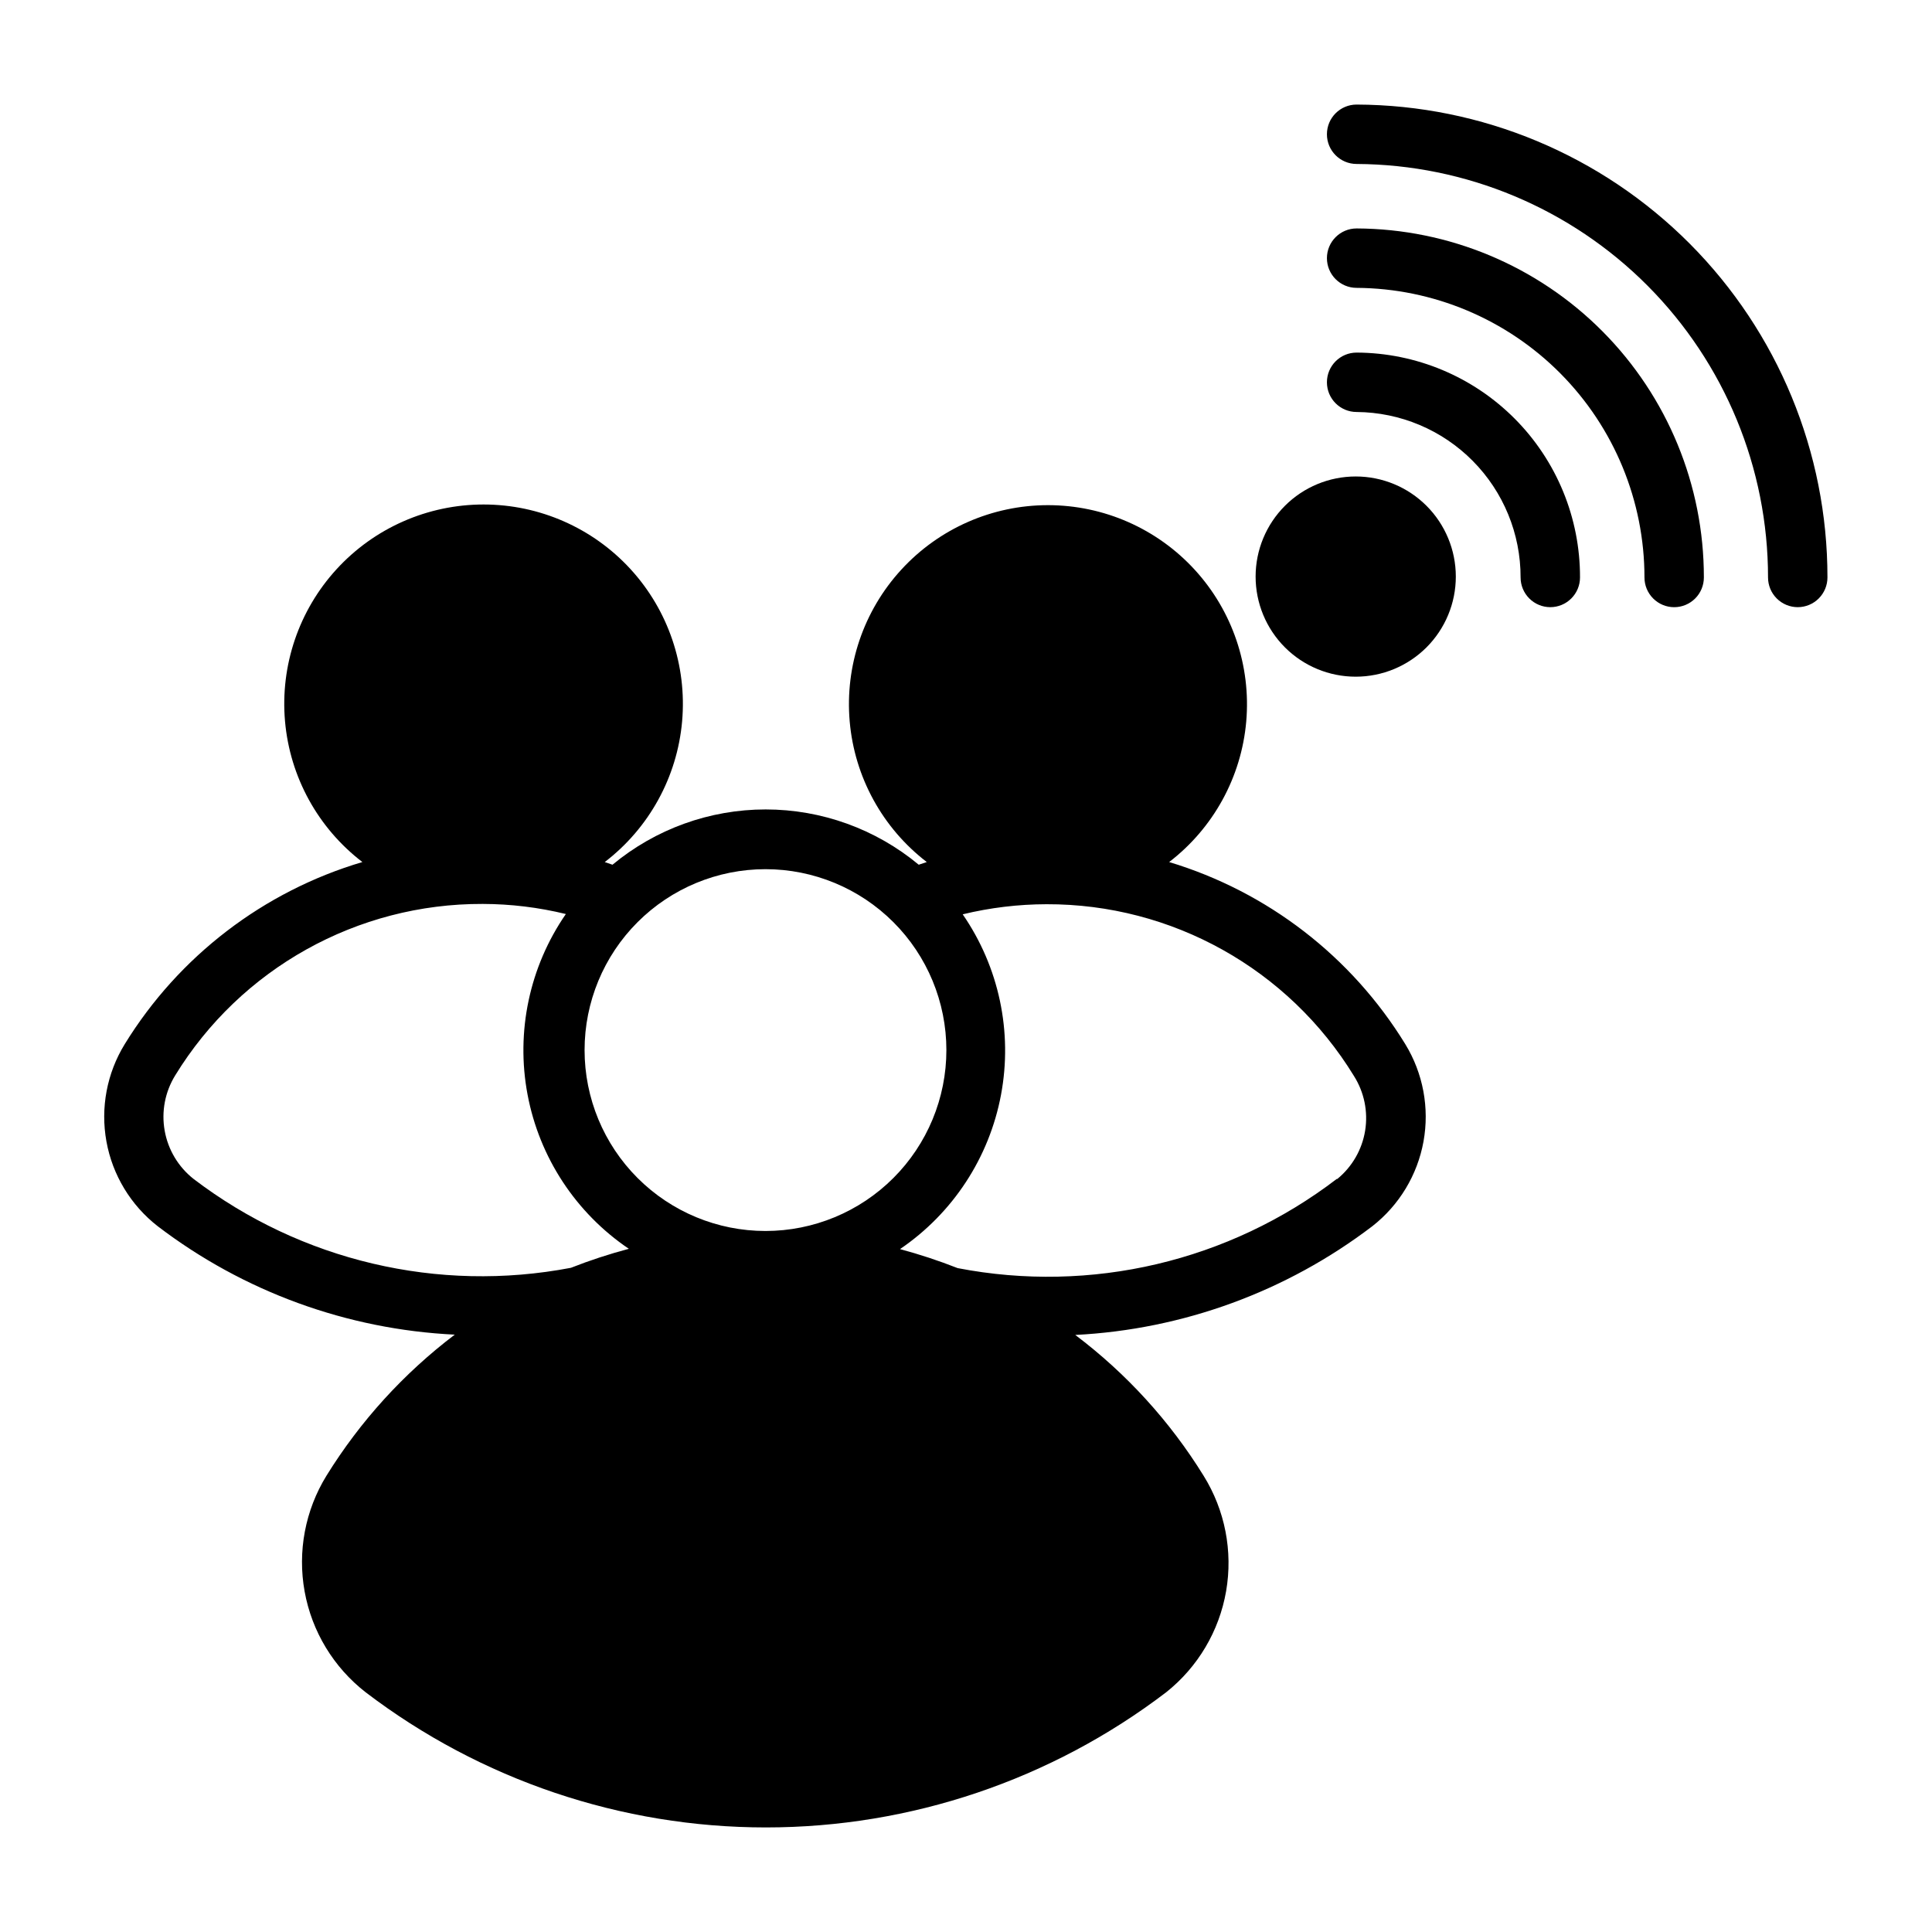
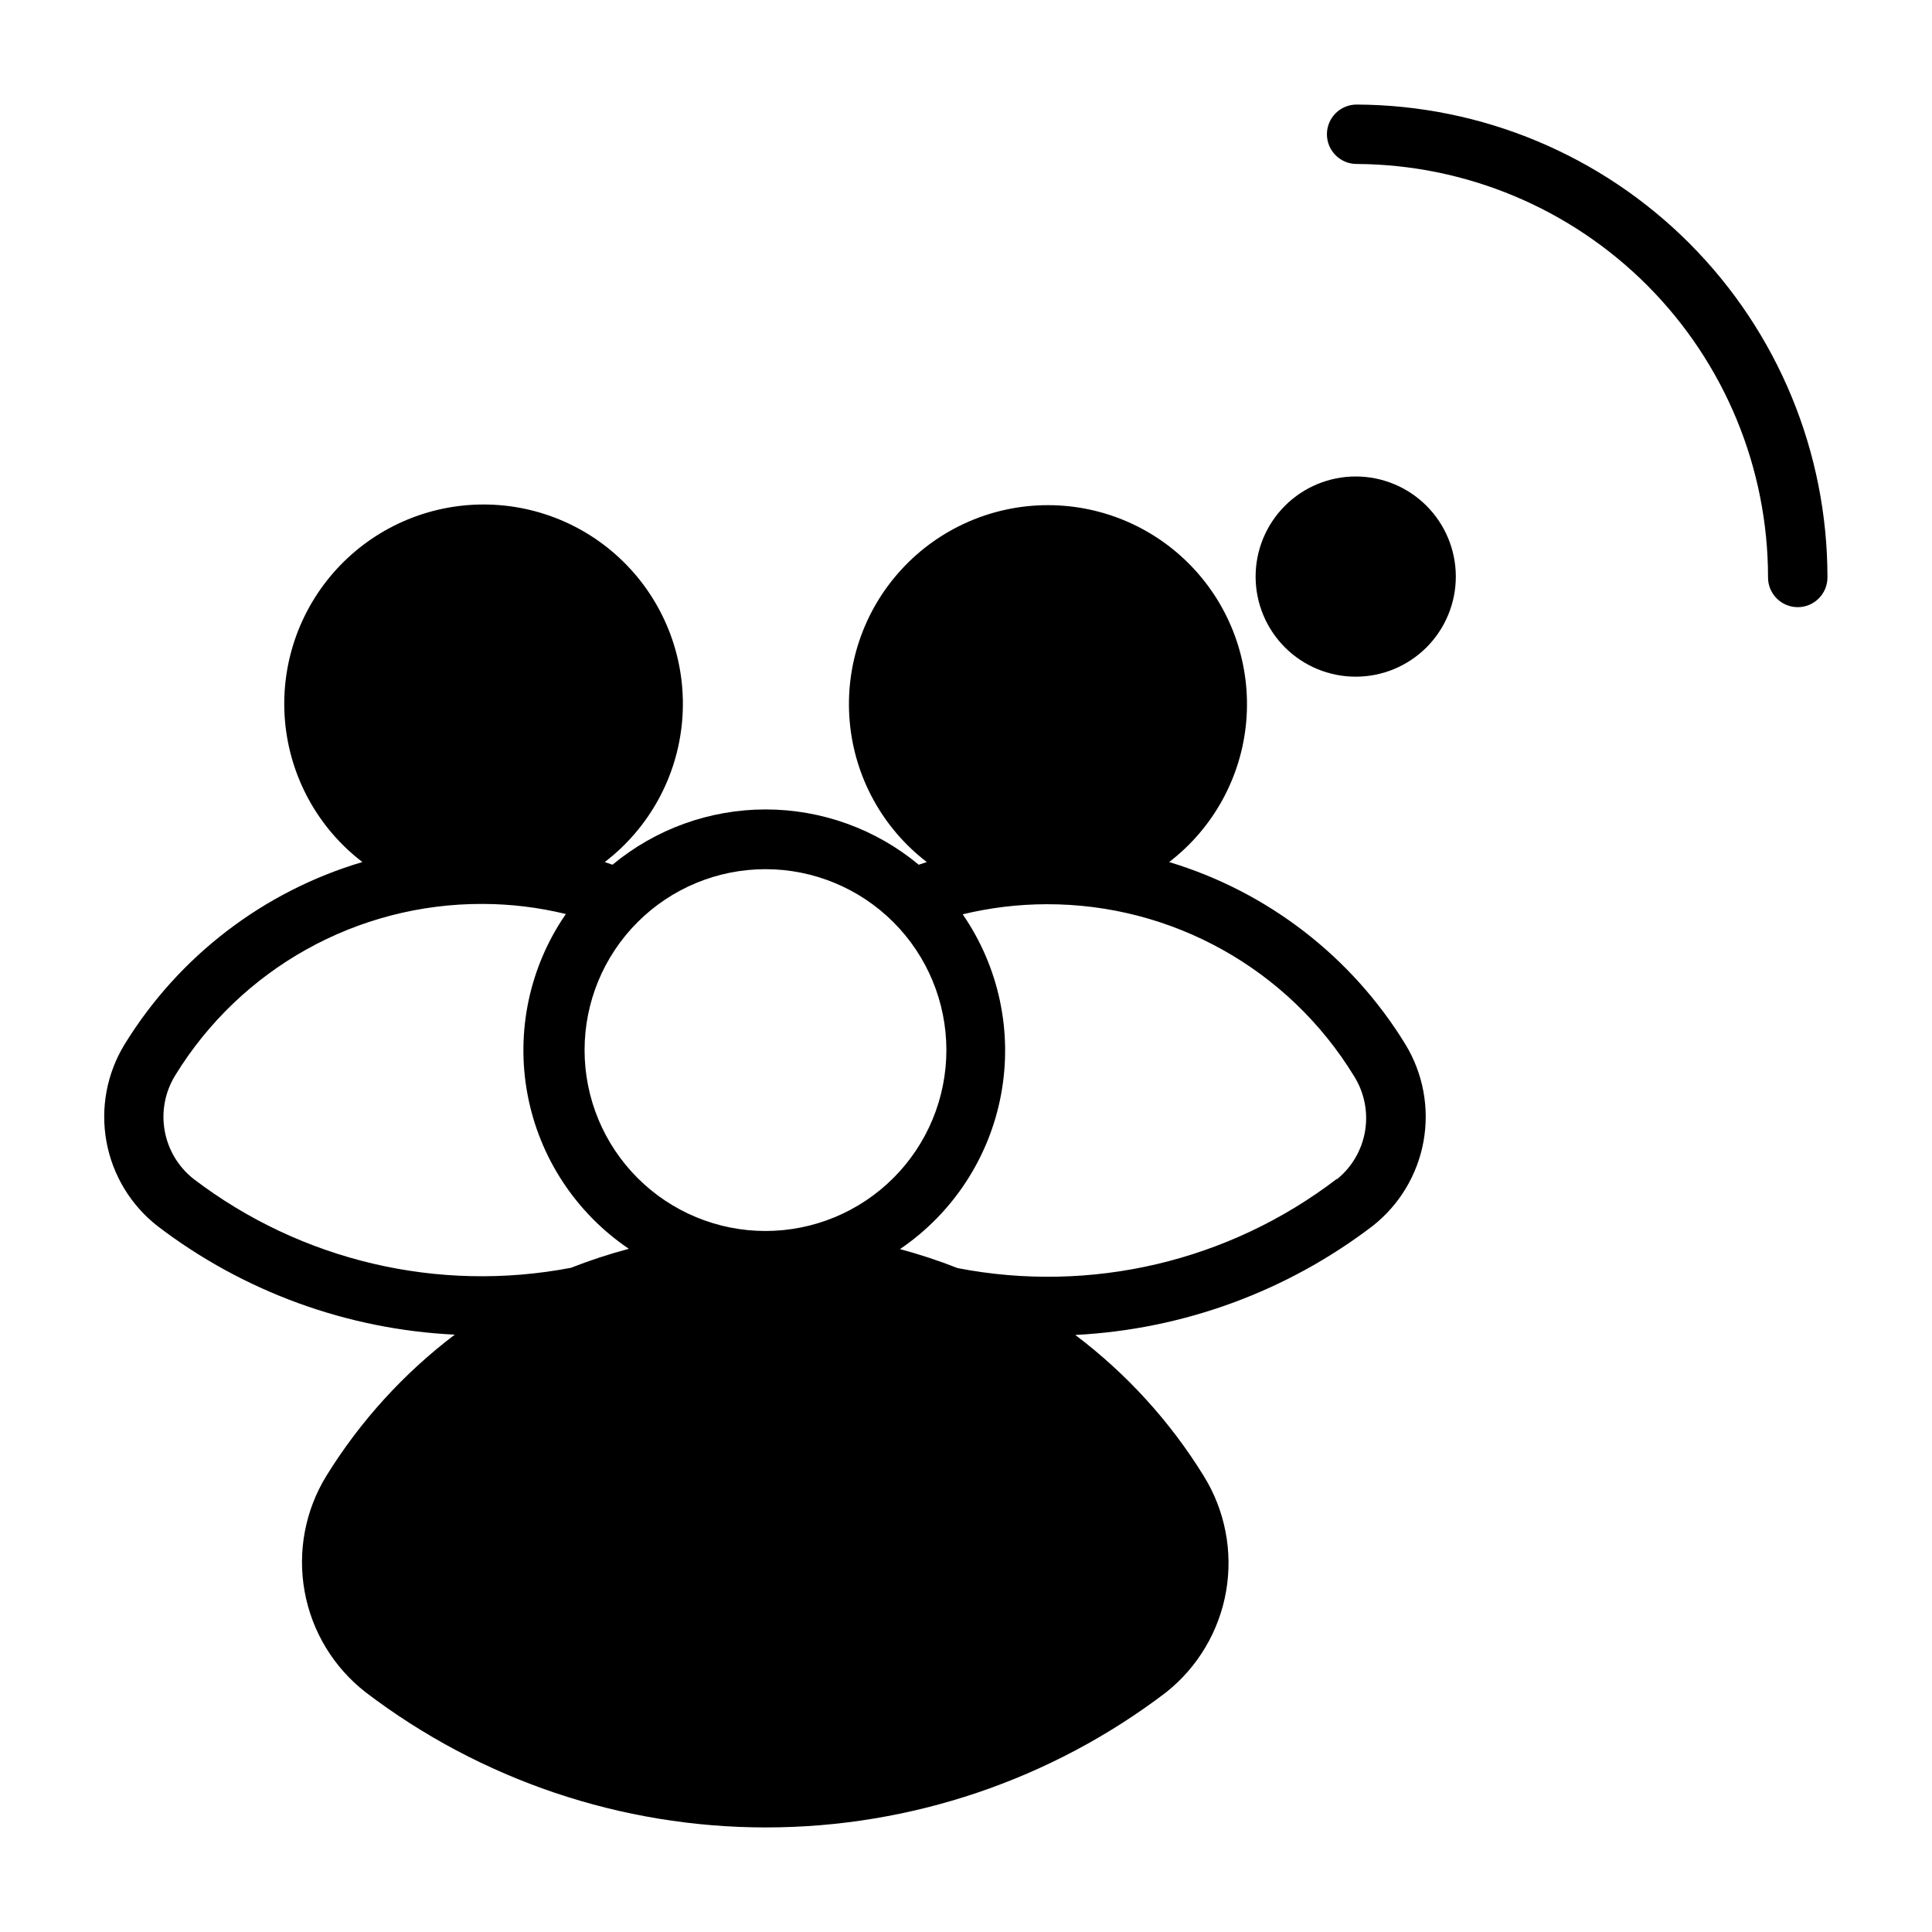
<svg xmlns="http://www.w3.org/2000/svg" fill="#000000" width="800px" height="800px" version="1.1" viewBox="144 144 512 512">
  <g>
    <path d="m453.84 372.45c11.727-9.004 19.137-22.516 20.426-37.246 1.285-14.73-3.672-29.324-13.66-40.223-9.992-10.902-24.098-17.109-38.883-17.109-14.789 0-28.895 6.207-38.883 17.109-9.992 10.898-14.949 25.492-13.66 40.223 1.285 14.73 8.695 28.242 20.426 37.246l-2.125 0.707-0.004 0.004c-11.402-9.469-25.758-14.652-40.578-14.652-14.82 0-29.176 5.184-40.582 14.652l-2.047-0.707v-0.004c11.762-9.008 19.199-22.539 20.5-37.297 1.301-14.758-3.656-29.387-13.66-40.312-10.008-10.926-24.141-17.145-38.957-17.145-14.812 0-28.949 6.219-38.953 17.145-10.008 10.926-14.965 25.555-13.664 40.312 1.301 14.758 8.738 28.289 20.5 37.297-26.219 7.777-48.645 24.961-62.977 48.258-4.738 7.707-6.465 16.895-4.852 25.797 1.609 8.902 6.449 16.898 13.59 22.457 22.719 17.34 50.172 27.359 78.719 28.734-13.535 10.266-25.062 22.941-34.004 37.391-5.641 9.168-7.699 20.09-5.781 30.68 1.914 10.594 7.676 20.102 16.172 26.707 30.48 23.234 67.746 35.816 106.07 35.816s75.594-12.582 106.07-35.816c8.406-6.684 14.062-16.223 15.891-26.805 1.828-10.582-0.297-21.465-5.969-30.582-8.922-14.441-20.457-27.094-34.008-37.312 28.543-1.445 55.984-11.488 78.719-28.812 7.125-5.57 11.953-13.562 13.566-22.461 1.609-8.898-0.109-18.082-4.828-25.793-14.234-23.219-36.508-40.395-62.582-48.258zm-106.98 1.891c12.715 0 24.906 5.051 33.898 14.043 8.992 8.988 14.043 21.184 14.043 33.898s-5.051 24.906-14.043 33.898c-8.992 8.992-21.184 14.043-33.898 14.043-12.715 0-24.91-5.051-33.898-14.043-8.992-8.992-14.043-21.184-14.043-33.898s5.051-24.91 14.043-33.898c8.988-8.992 21.184-14.043 33.898-14.043zm-151.54 82.105c-4.047-3.18-6.781-7.738-7.68-12.805-0.902-5.07 0.094-10.289 2.801-14.668 17.367-28.324 48.25-45.543 81.477-45.422 7.426 0.016 14.824 0.914 22.039 2.676-9.633 13.953-13.289 31.176-10.152 47.84 3.133 16.66 12.797 31.379 26.844 40.879-5.211 1.383-10.336 3.062-15.352 5.035-35.156 6.719-71.508-1.84-99.977-23.535zm302.91 0h0.004c-28.574 21.855-65.129 30.449-100.45 23.617-4.992-1.965-10.09-3.644-15.27-5.039 14.016-9.523 23.648-24.246 26.766-40.902 3.121-16.656-0.535-33.867-10.156-47.816 7.269-1.762 14.719-2.66 22.199-2.676 33.242-0.102 64.125 17.145 81.477 45.5 2.727 4.305 3.785 9.461 2.977 14.492-0.812 5.035-3.441 9.594-7.387 12.824z" />
    <path d="m503.52 171.71c-4.348 0-7.871 3.523-7.871 7.871 0 4.348 3.523 7.871 7.871 7.871 28.965 0.145 56.695 11.754 77.129 32.289 20.43 20.535 31.898 48.324 31.898 77.289 0 2.09 0.828 4.09 2.305 5.566 1.477 1.477 3.481 2.309 5.566 2.309 2.09 0 4.09-0.832 5.566-2.309 1.477-1.477 2.309-3.477 2.309-5.566 0.02-33.148-13.102-64.953-36.488-88.445-23.391-23.488-55.137-36.75-88.285-36.875z" />
-     <path d="m503.52 204.54c-4.348 0-7.871 3.527-7.871 7.871 0 4.348 3.523 7.875 7.871 7.875 20.273 0.125 39.676 8.266 53.969 22.645 14.289 14.383 22.312 33.832 22.312 54.105 0 2.09 0.828 4.09 2.305 5.566 1.477 1.477 3.477 2.309 5.566 2.309 2.086 0 4.09-0.832 5.566-2.309 1.477-1.477 2.305-3.477 2.305-5.566 0.023-24.453-9.652-47.922-26.902-65.262-17.246-17.336-40.664-27.129-65.121-27.234z" />
-     <path d="m503.52 237.44c-4.348 0-7.871 3.523-7.871 7.871s3.523 7.871 7.871 7.871c11.566 0.086 22.633 4.742 30.773 12.961 8.141 8.215 12.703 19.32 12.68 30.887 0 2.09 0.828 4.09 2.305 5.566 1.477 1.477 3.481 2.309 5.566 2.309 2.09 0 4.09-0.832 5.566-2.309 1.477-1.477 2.309-3.477 2.309-5.566 0.039-15.75-6.172-30.871-17.27-42.043-11.102-11.172-26.18-17.484-41.93-17.547z" />
    <path d="m503.28 270.27c-7.039 0-13.785 2.797-18.762 7.773-4.973 4.973-7.769 11.723-7.769 18.758s2.797 13.781 7.769 18.758c4.977 4.977 11.723 7.769 18.762 7.769 7.035 0 13.781-2.793 18.758-7.769 4.973-4.977 7.769-11.723 7.769-18.758s-2.797-13.785-7.769-18.758c-4.977-4.977-11.723-7.773-18.758-7.773z" />
  </g>
</svg>